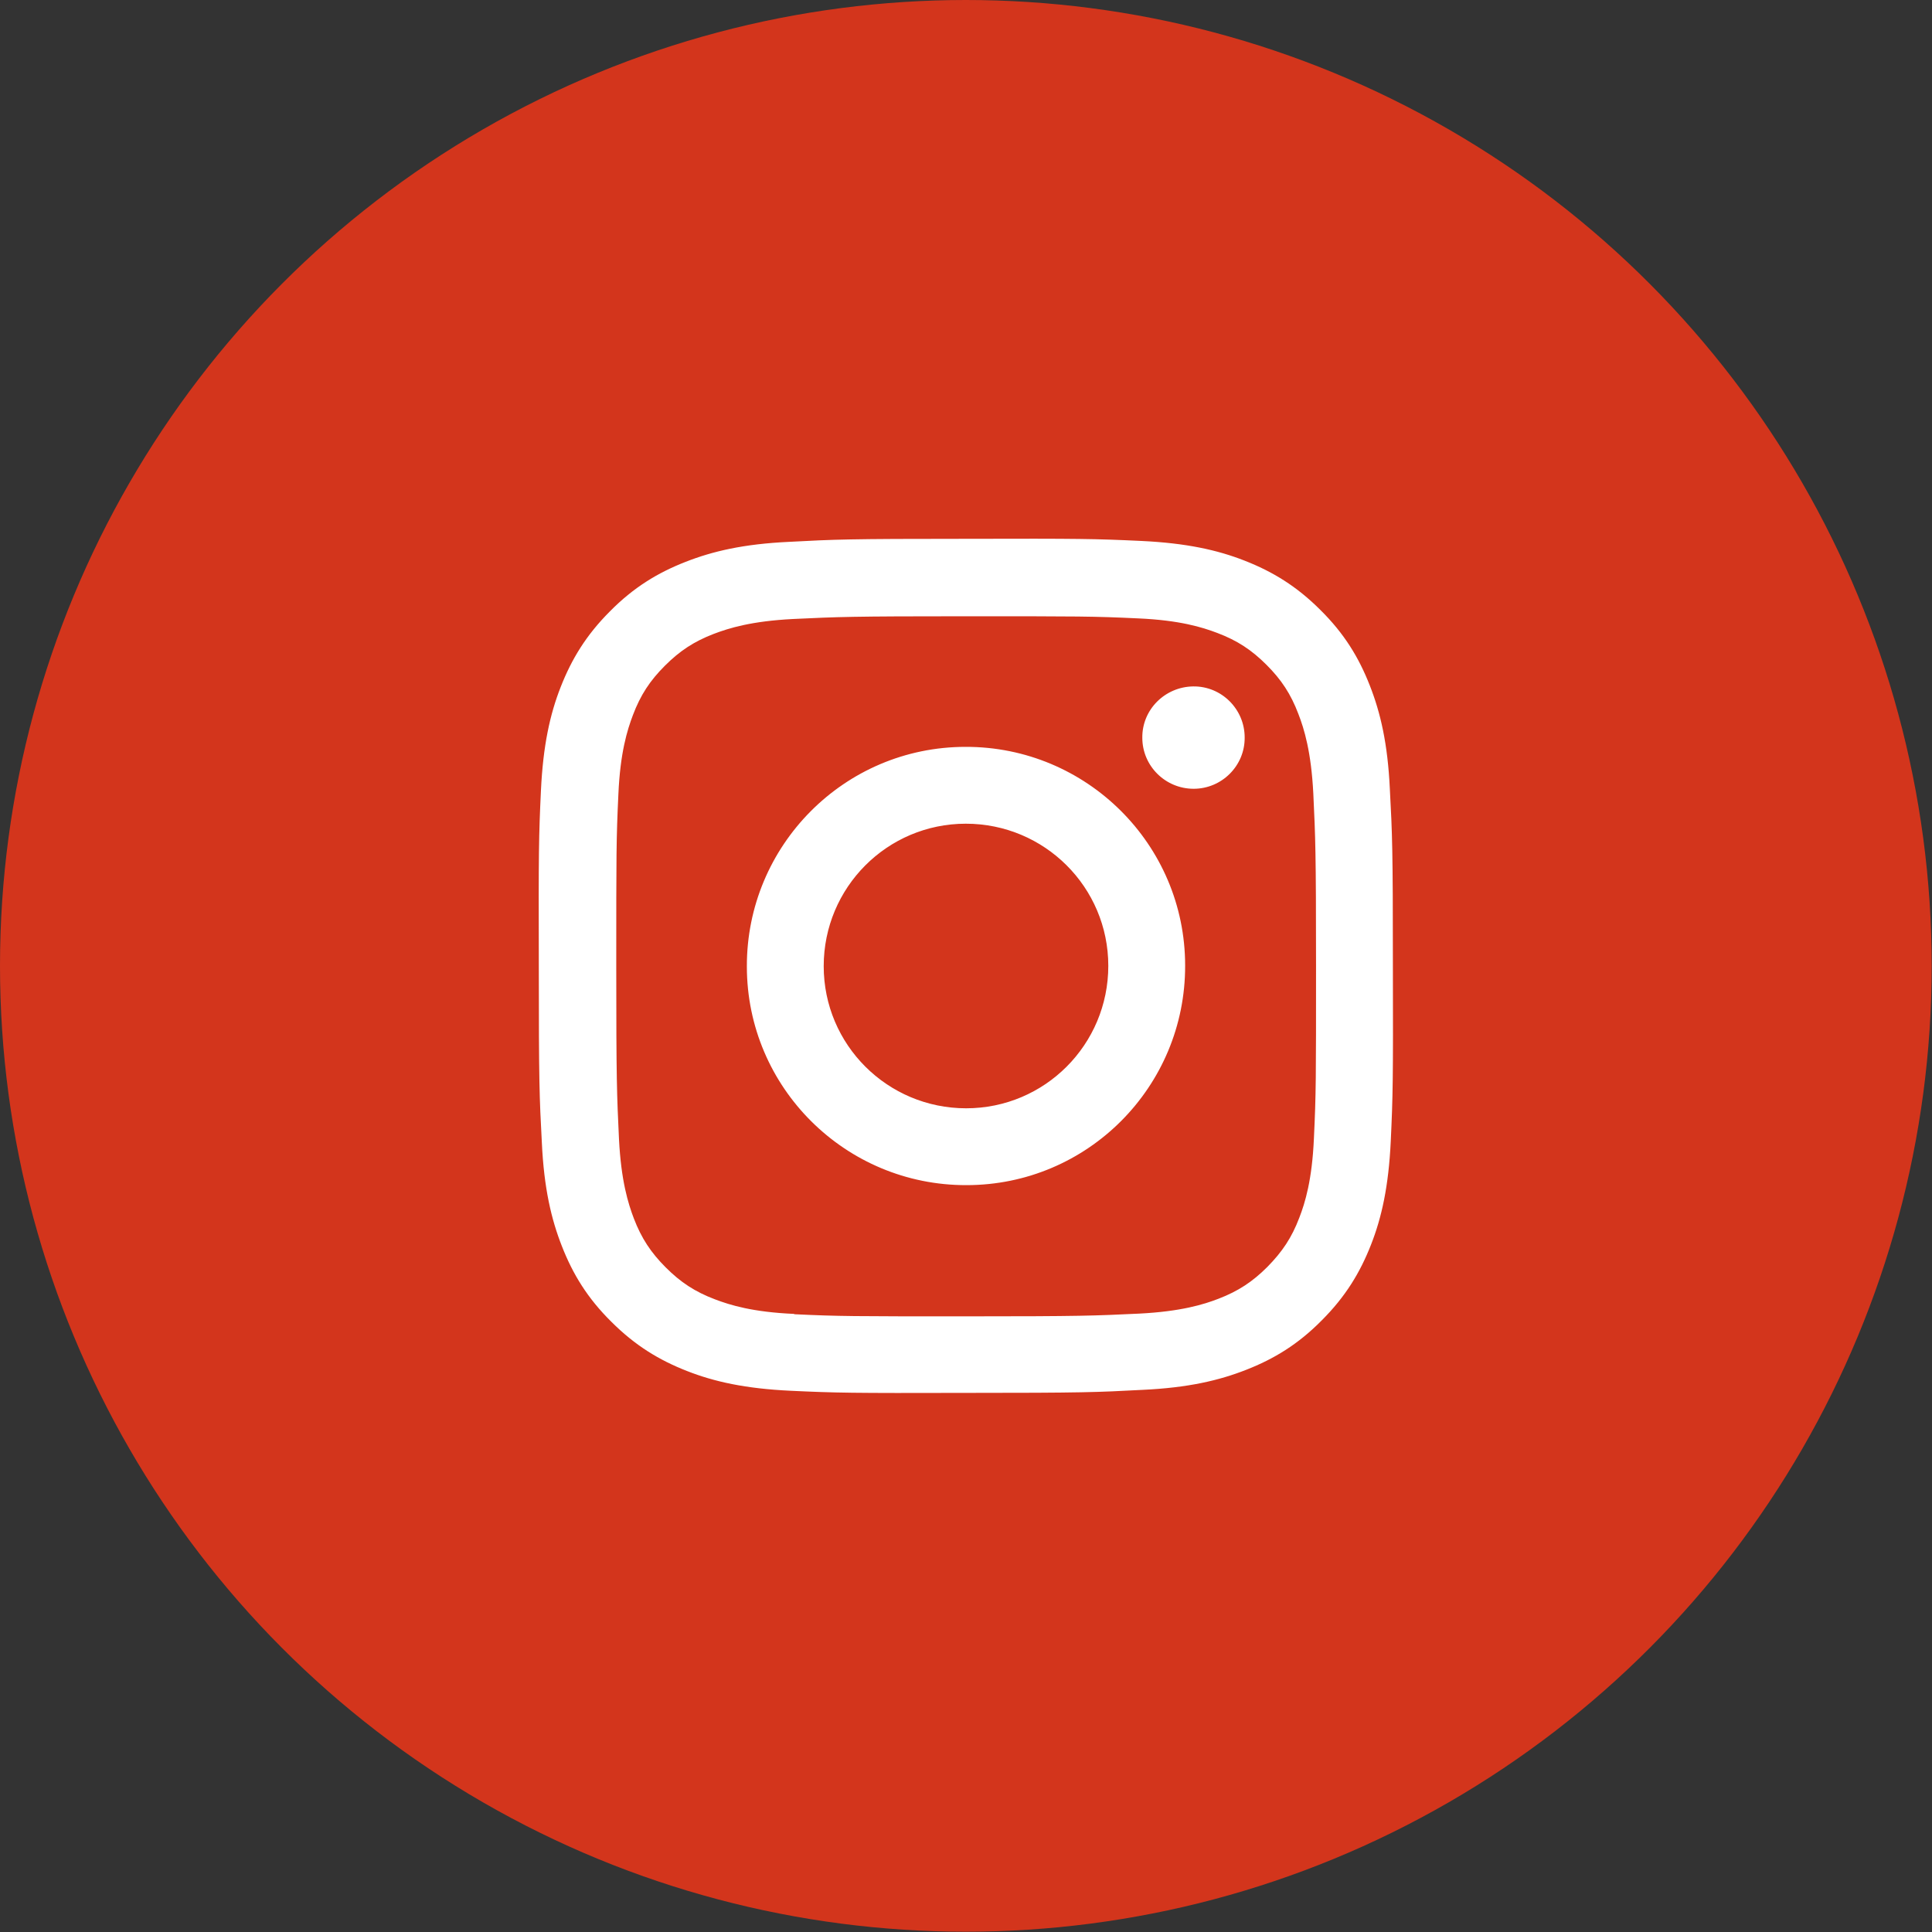
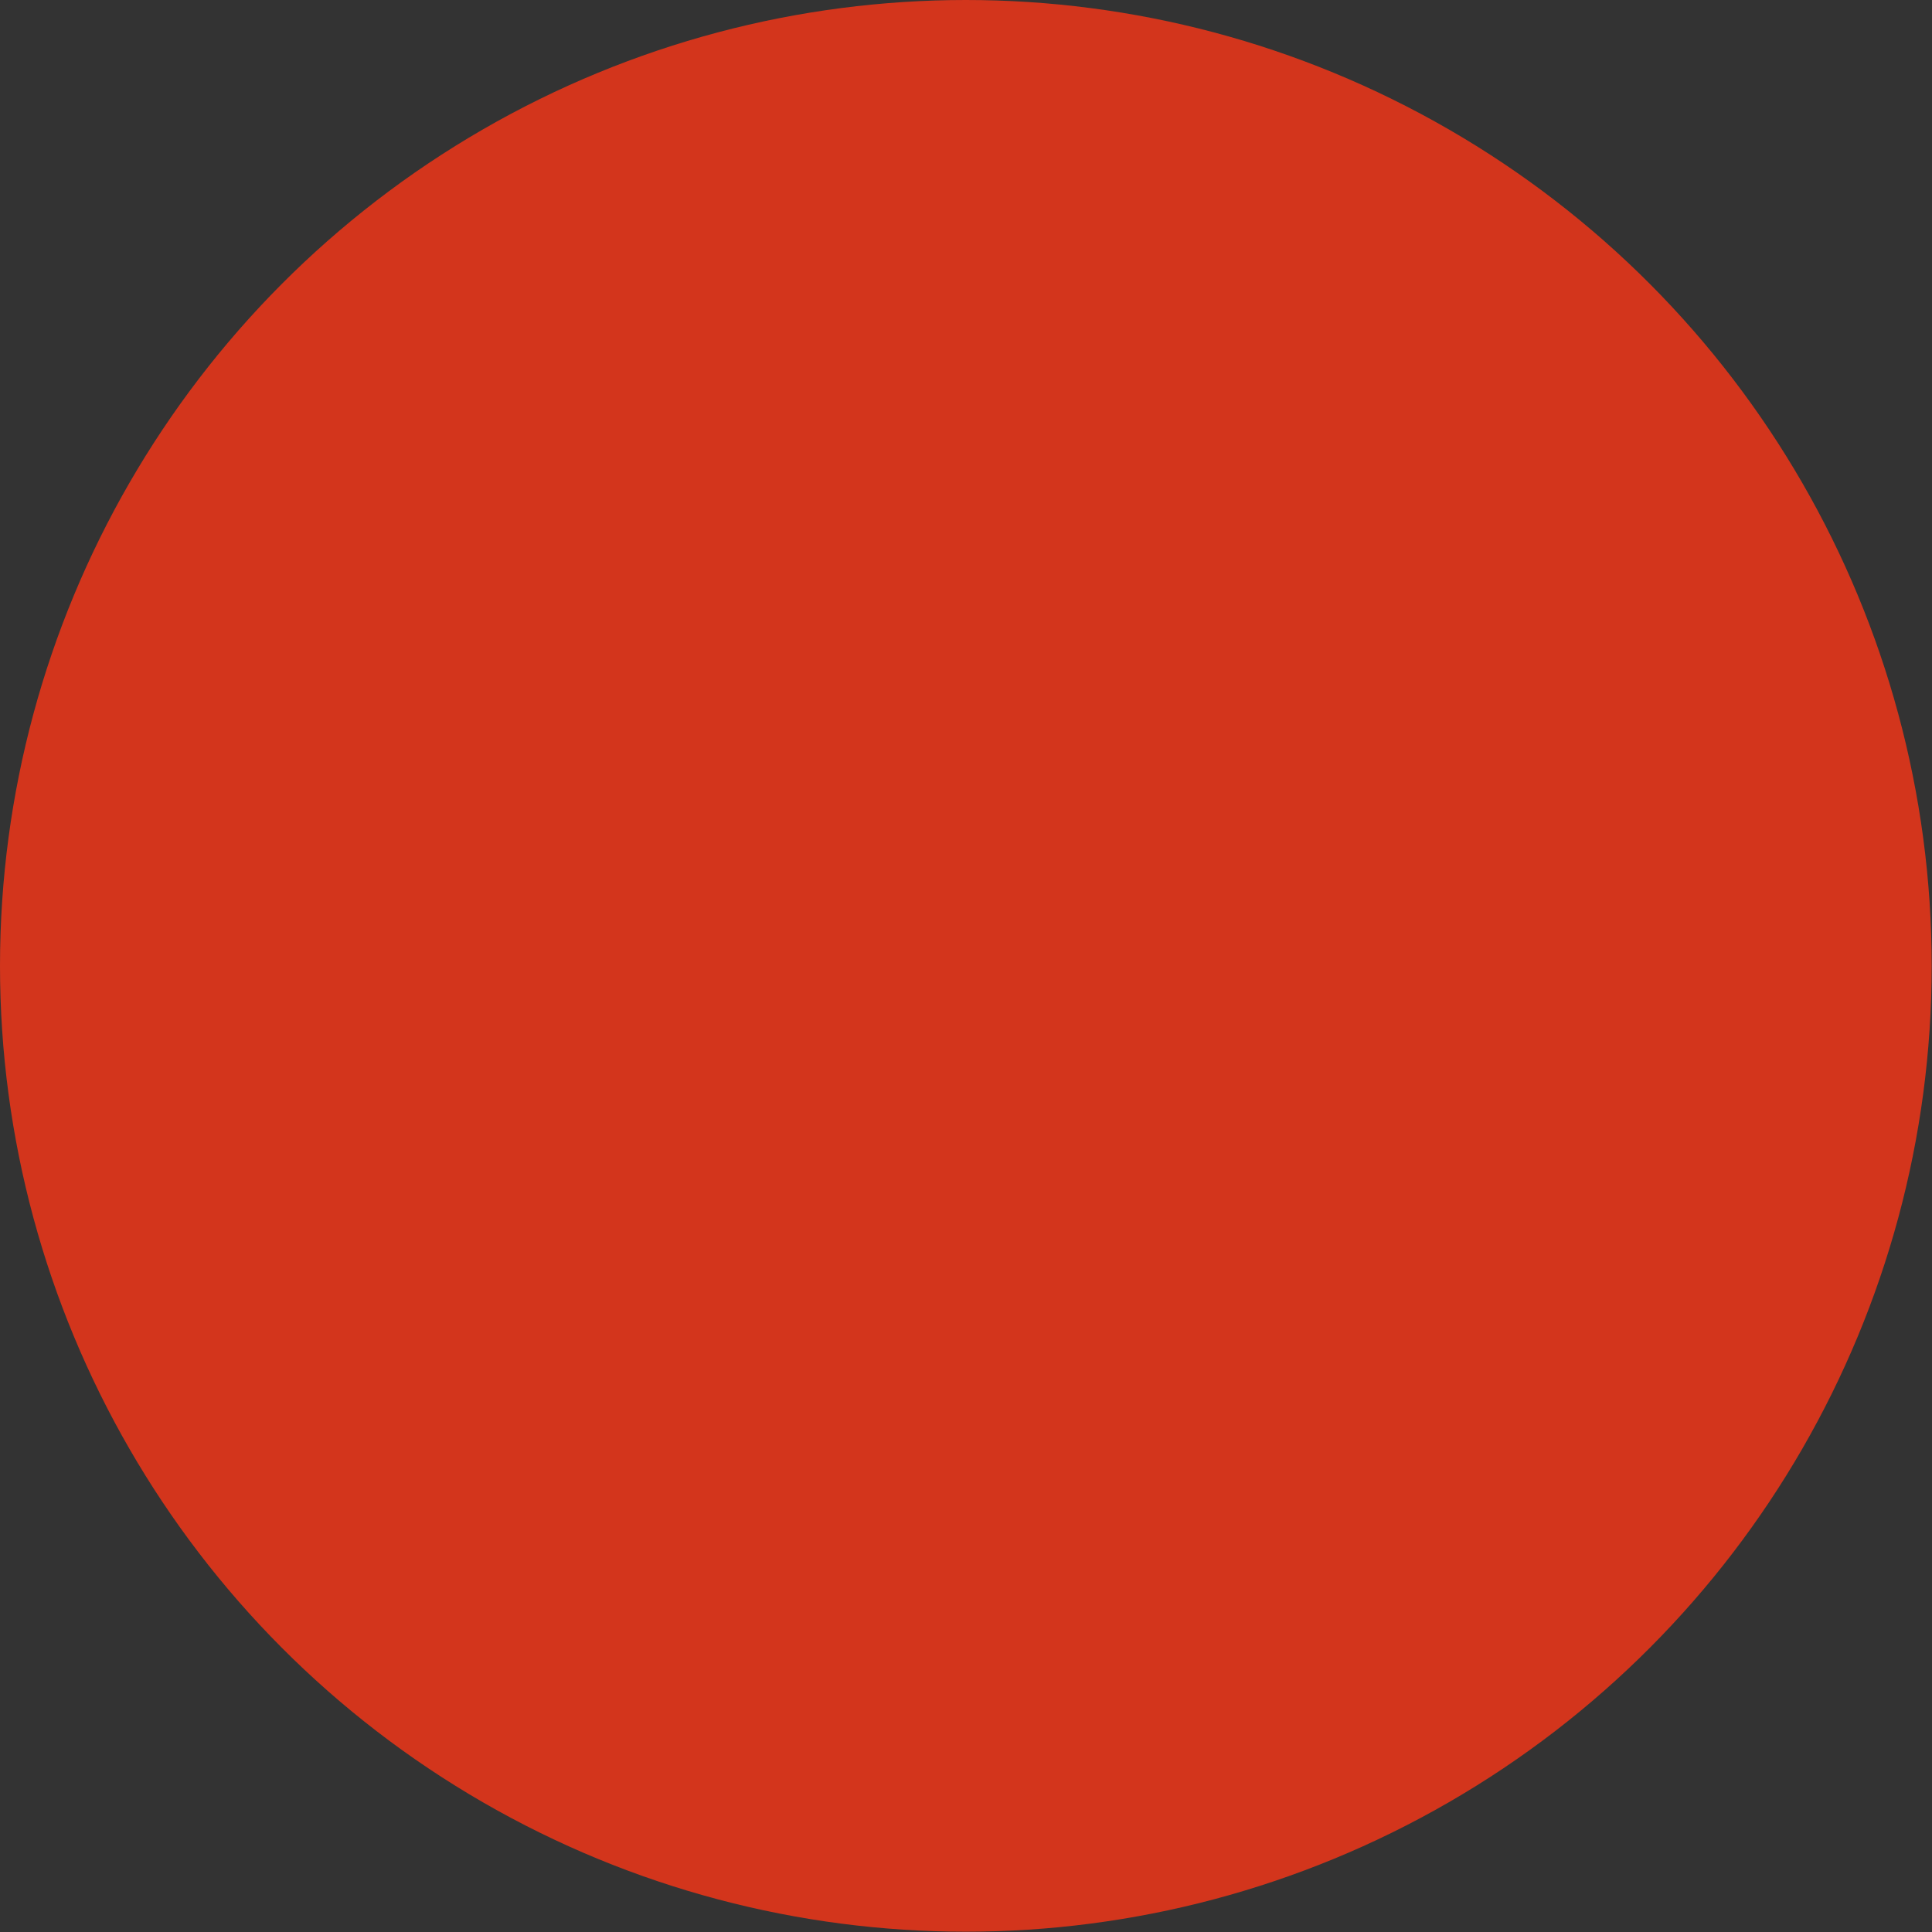
<svg xmlns="http://www.w3.org/2000/svg" id="_レイヤー_2" data-name="レイヤー 2" viewBox="0 0 63.61 63.61">
  <rect x="0" y="0" width="63.61" height="63.61" fill="#333333" stroke="none" />
  <defs>
    <style>
      .cls-1 {
        fill: #d3351c;
      }

      .cls-2 {
        fill: #fff;
      }
    </style>
  </defs>
  <g id="_レイヤー_1-2" data-name="レイヤー 1">
    <g>
      <circle class="cls-1" cx="31.8" cy="31.8" r="31.8" />
-       <path class="cls-2" d="M25.98,17.84c-1.5.07-2.52.31-3.41.66-.92.36-1.71.84-2.49,1.63-.78.78-1.26,1.57-1.62,2.49-.35.89-.58,1.92-.65,3.41-.07,1.5-.08,1.98-.07,5.79,0,3.82.02,4.3.1,5.8.07,1.5.31,2.52.66,3.41.36.92.84,1.71,1.63,2.49.78.78,1.57,1.26,2.49,1.62.89.35,1.92.58,3.41.65,1.5.07,1.98.08,5.79.07,3.82,0,4.3-.02,5.8-.1,1.5-.07,2.52-.31,3.41-.66.92-.36,1.71-.84,2.49-1.63.78-.78,1.26-1.57,1.62-2.49.35-.89.58-1.92.65-3.41.07-1.5.08-1.98.07-5.8,0-3.82-.02-4.3-.1-5.79-.07-1.5-.31-2.52-.66-3.41-.36-.92-.84-1.71-1.63-2.49-.78-.78-1.57-1.26-2.49-1.62-.89-.35-1.92-.58-3.41-.65-1.5-.07-1.98-.08-5.8-.07-3.82,0-4.3.02-5.79.1M26.15,43.26c-1.37-.06-2.11-.29-2.61-.48-.66-.25-1.13-.56-1.62-1.05-.49-.49-.8-.96-1.05-1.61-.19-.5-.42-1.24-.49-2.61-.07-1.48-.09-1.93-.09-5.68,0-3.75,0-4.2.07-5.68.06-1.37.29-2.11.48-2.61.25-.66.56-1.13,1.05-1.62.49-.49.96-.8,1.61-1.05.5-.19,1.24-.42,2.61-.49,1.48-.07,1.93-.09,5.68-.09,3.75,0,4.2,0,5.68.07,1.37.06,2.11.29,2.61.48.66.25,1.13.56,1.62,1.05.49.49.8.96,1.05,1.62.19.49.42,1.24.49,2.61.07,1.48.09,1.93.09,5.68,0,3.75,0,4.2-.07,5.68-.06,1.37-.29,2.12-.48,2.61-.25.66-.56,1.12-1.05,1.62-.49.49-.96.8-1.61,1.05-.49.19-1.24.42-2.61.49-1.48.07-1.93.09-5.68.09-3.75,0-4.2,0-5.68-.07M37.61,24.29c0,.93.76,1.68,1.69,1.68.93,0,1.69-.76,1.68-1.69,0-.93-.76-1.69-1.69-1.68s-1.69.76-1.68,1.69M24.59,31.82c0,3.99,3.25,7.21,7.23,7.2,3.99,0,7.21-3.24,7.2-7.23,0-3.99-3.25-7.21-7.23-7.2-3.99,0-7.21,3.25-7.2,7.23M27.12,31.81c0-2.59,2.09-4.69,4.68-4.69,2.59,0,4.69,2.09,4.69,4.68,0,2.59-2.09,4.69-4.68,4.69-2.59,0-4.69-2.09-4.69-4.68" />
    </g>
  </g>
</svg>